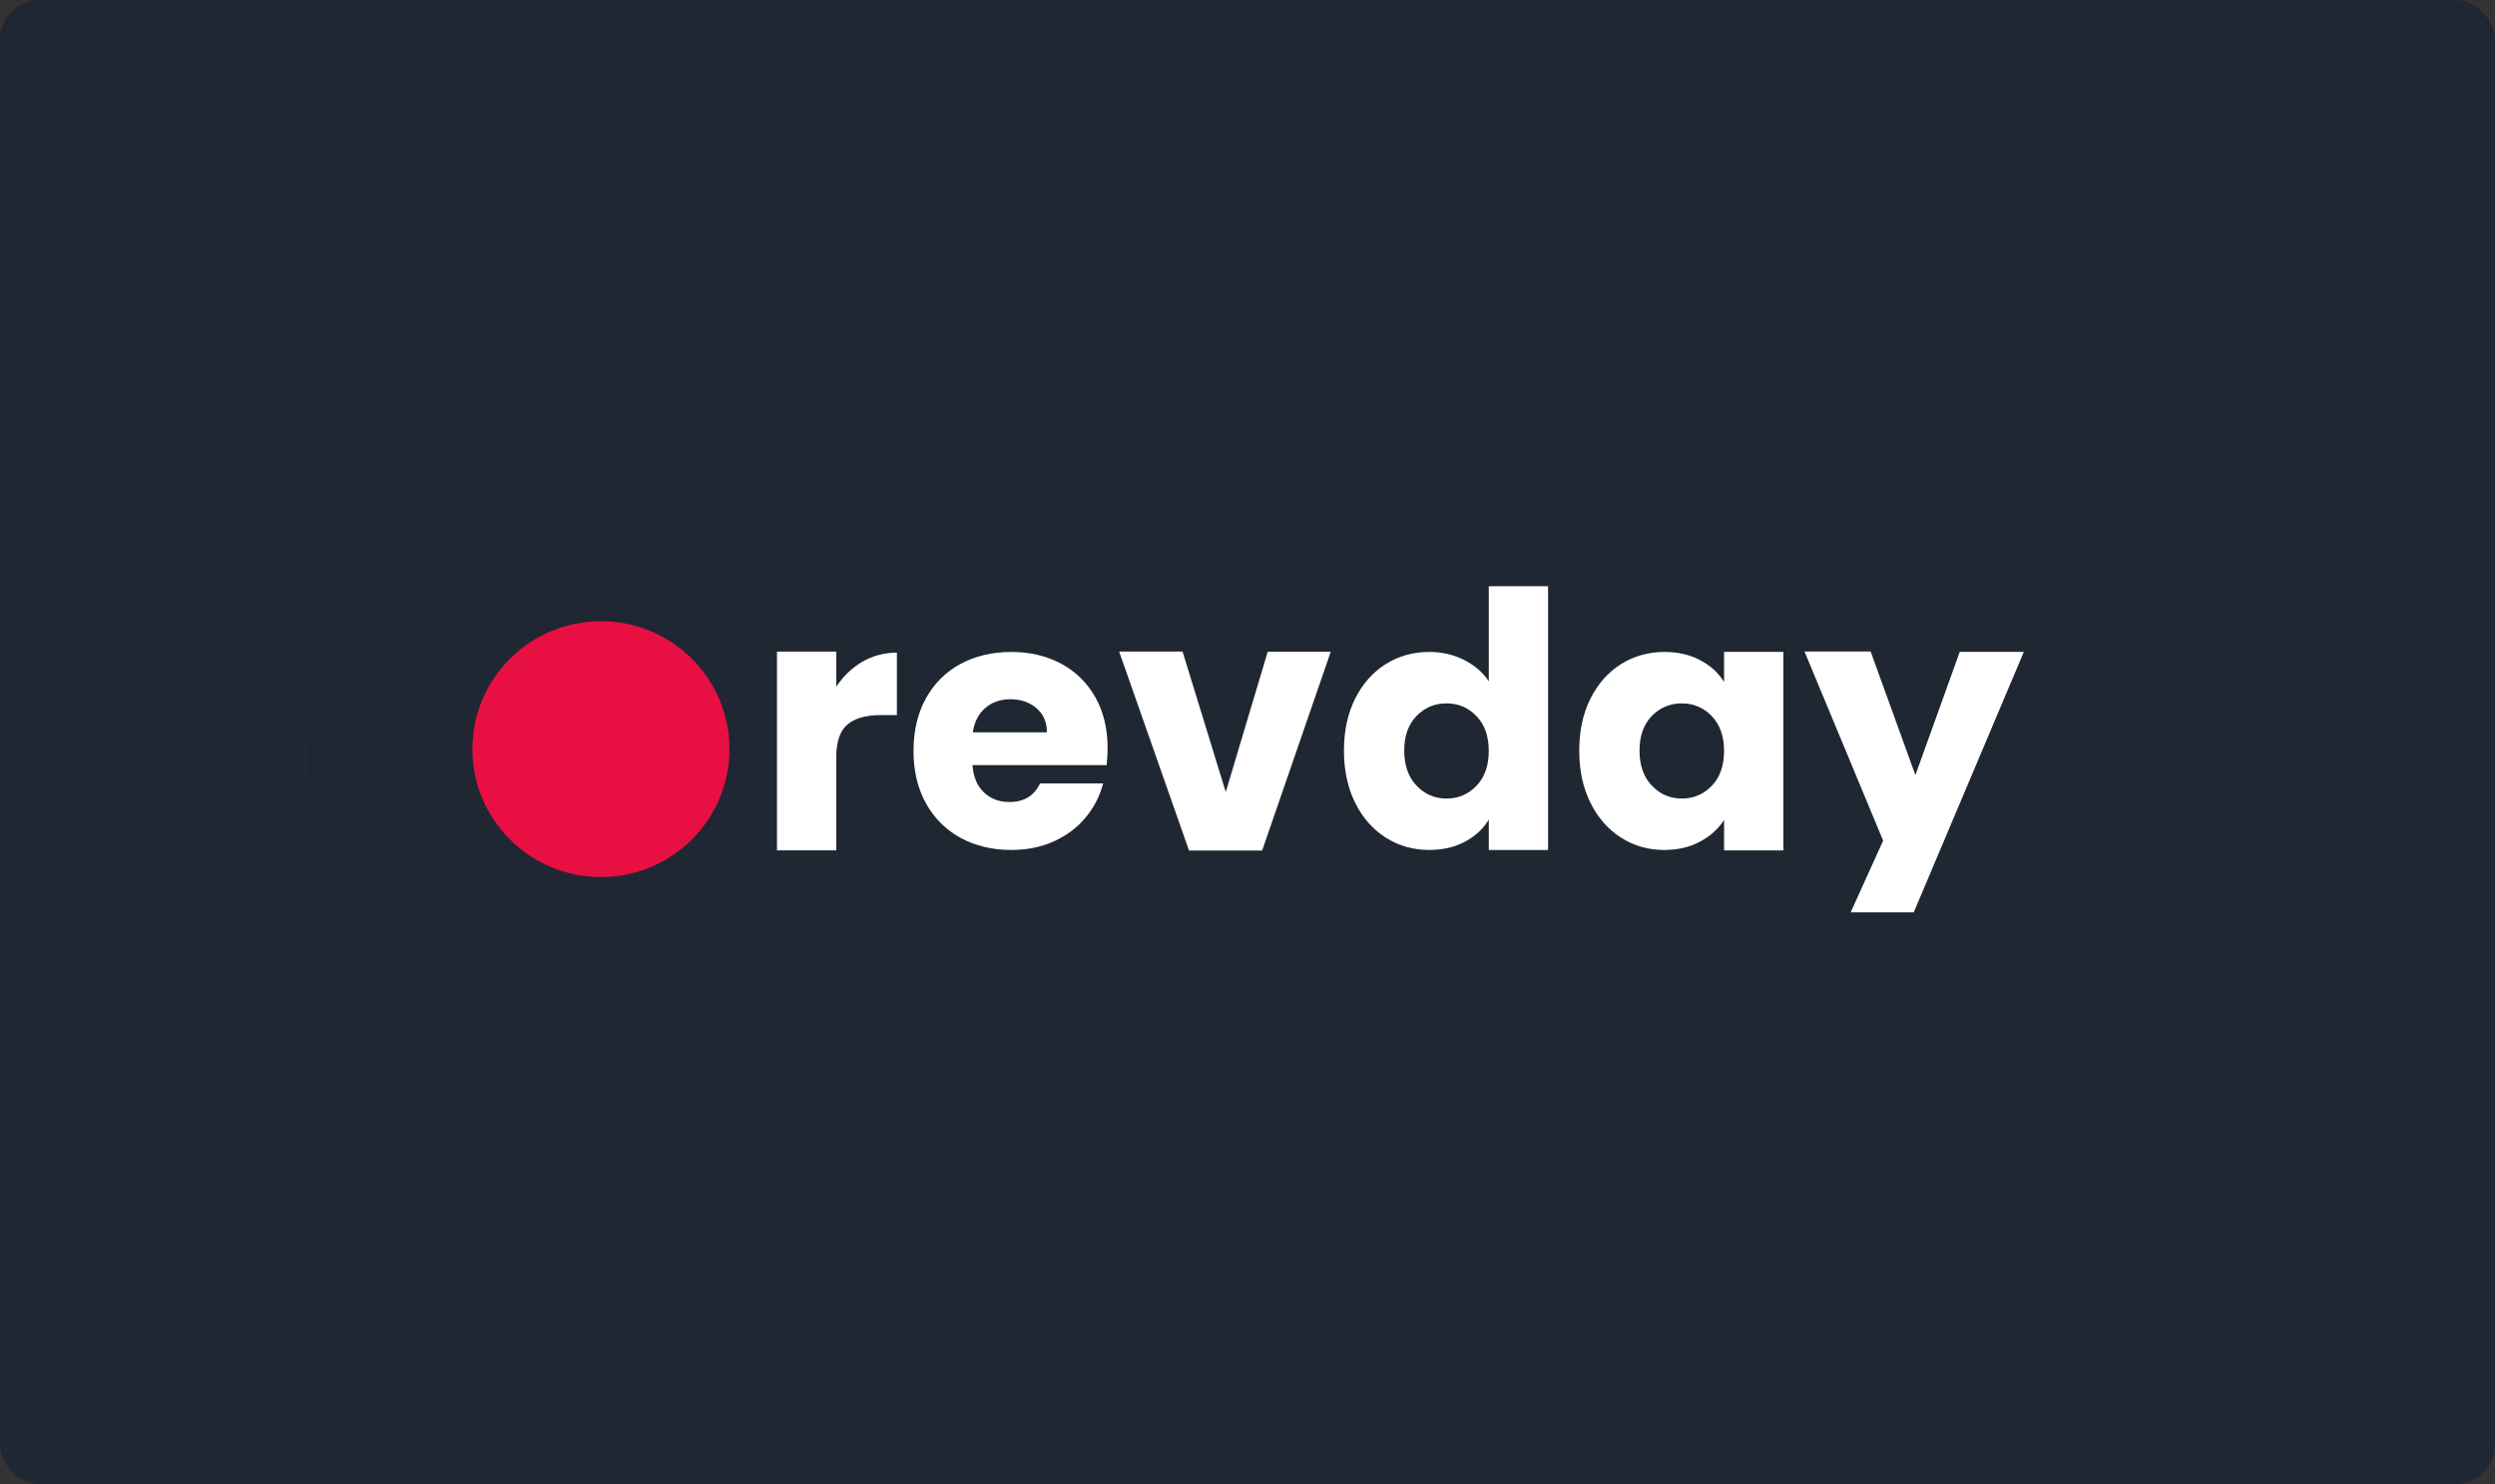
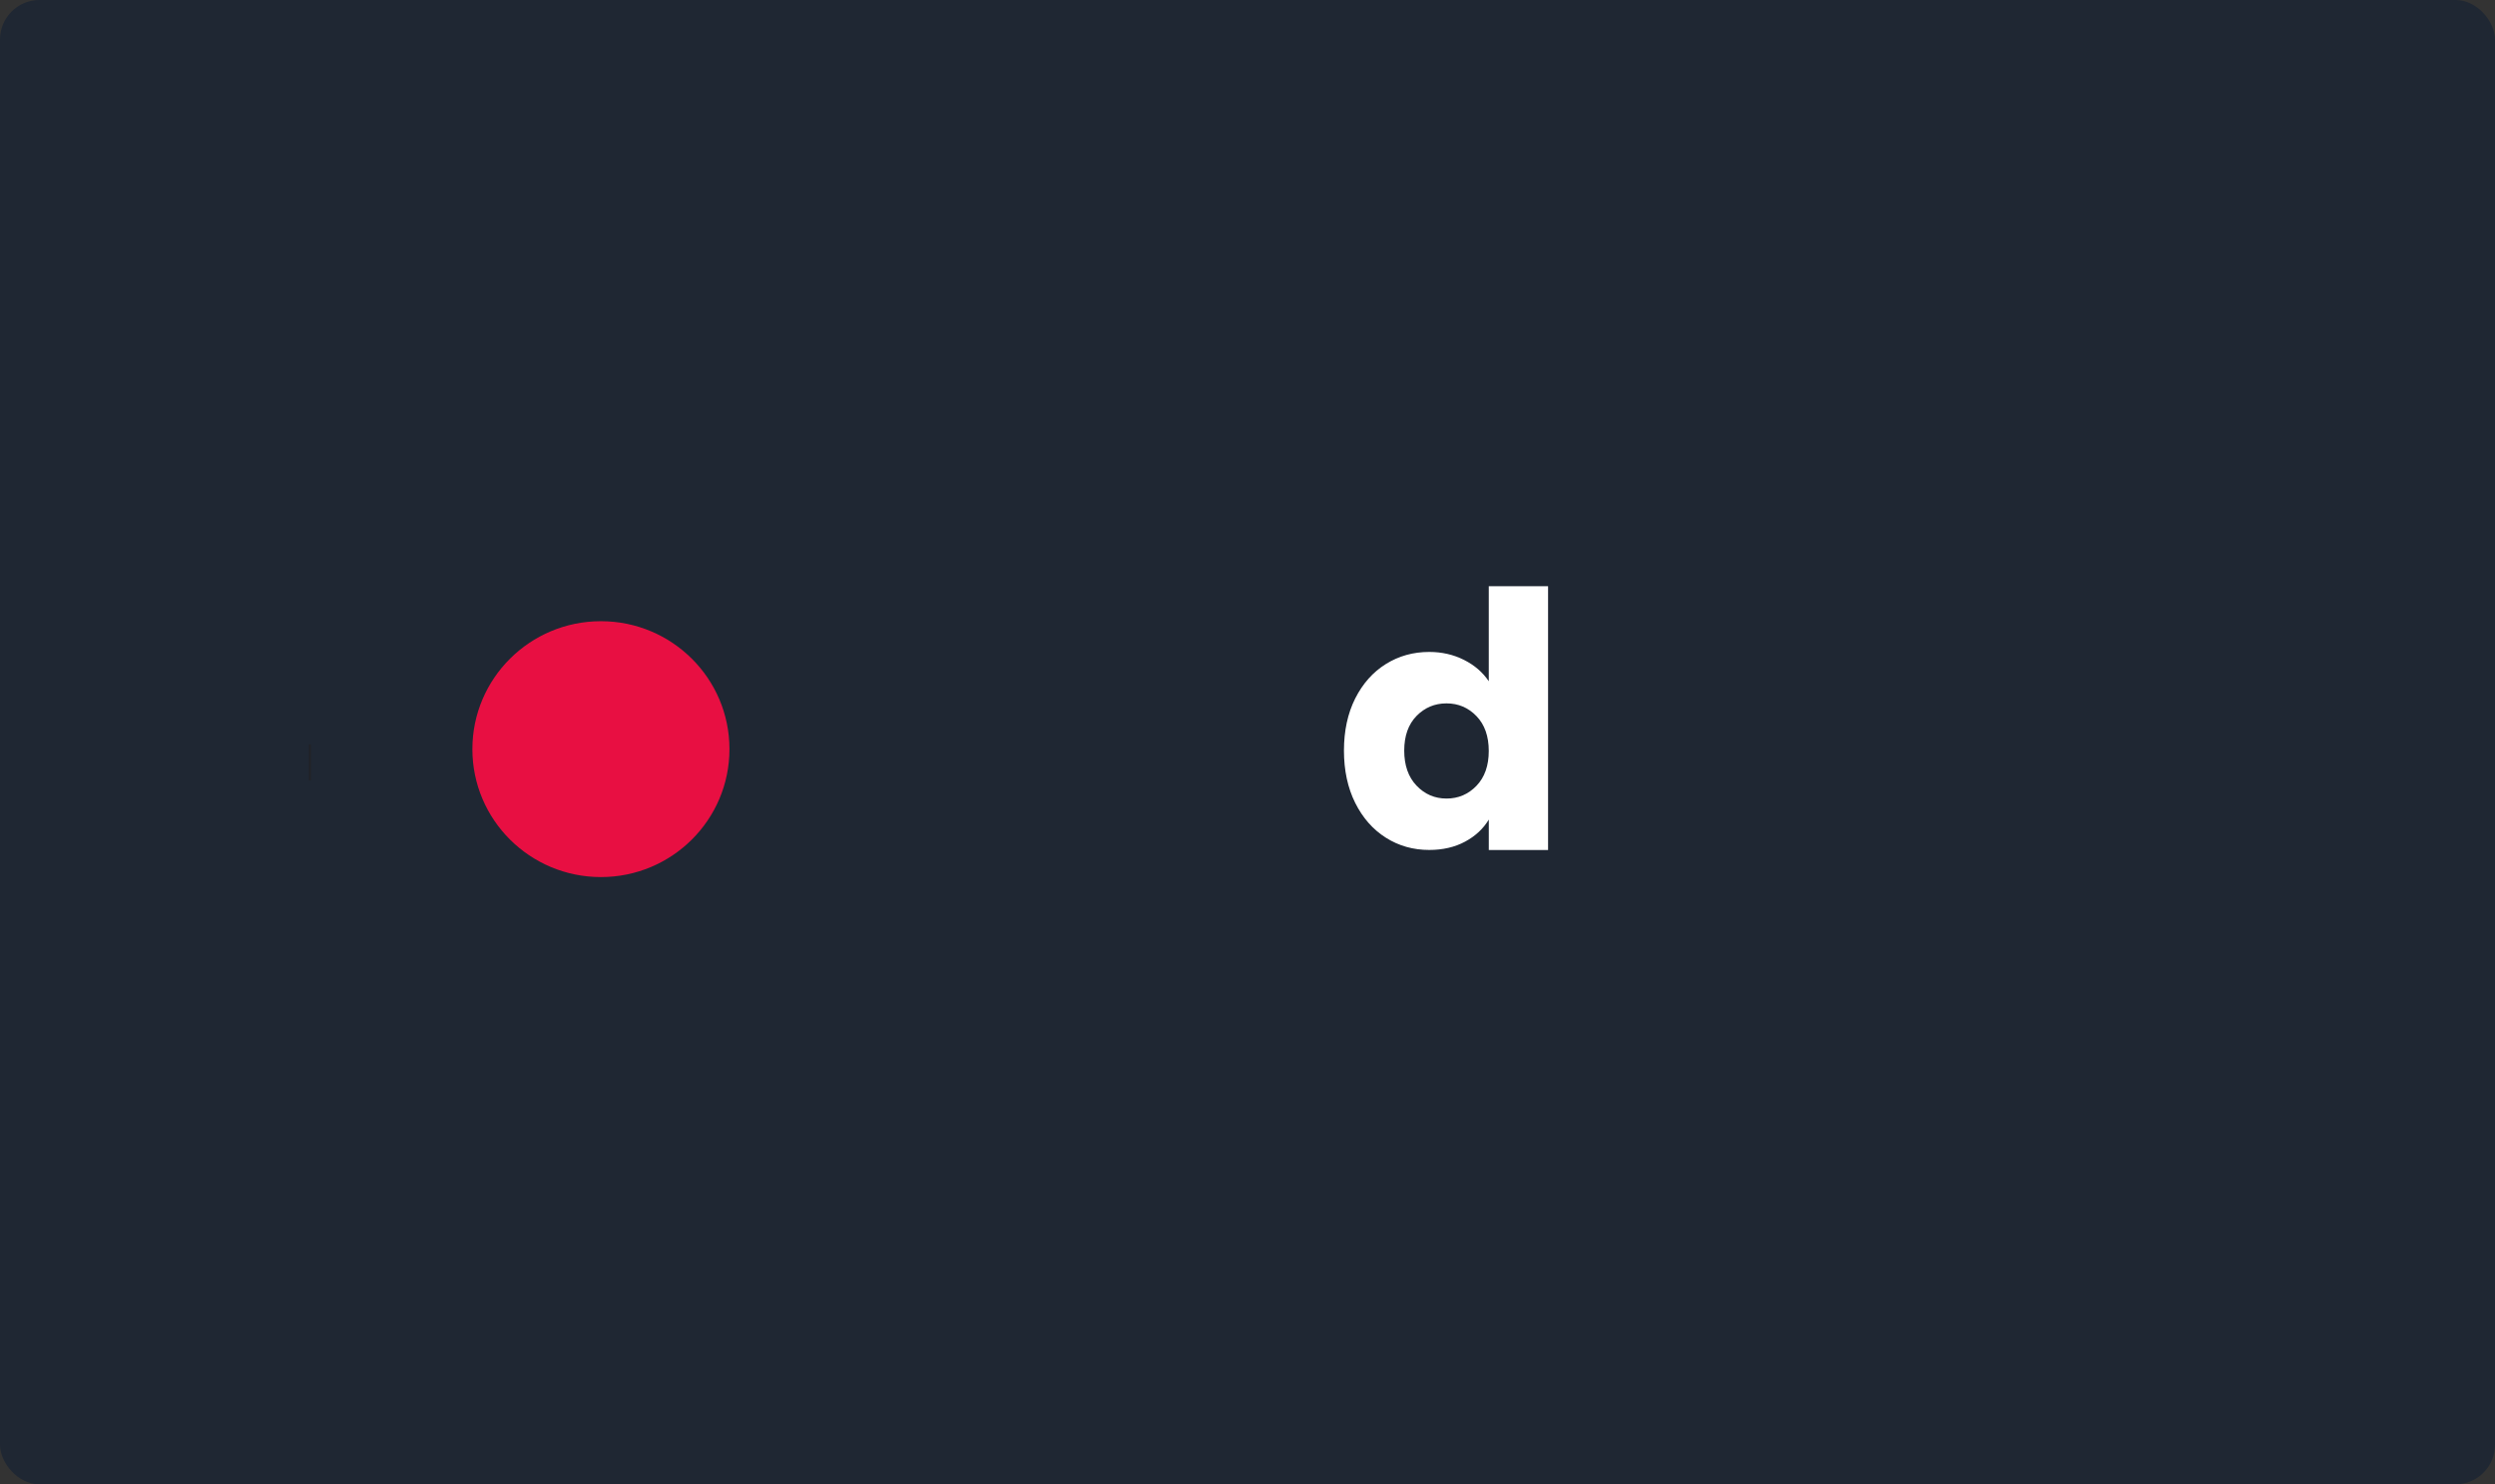
<svg xmlns="http://www.w3.org/2000/svg" width="316" height="188" viewBox="0 0 316 188" fill="none">
  <rect x="0" y="0" width="316" height="188" fill="#333333" stroke="none" />
  <rect width="316" height="188" rx="5" fill="#1F2733" />
  <g clip-path="url(#clip0_43_5)">
    <mask id="mask0_43_5" style="mask-type:luminance" maskUnits="userSpaceOnUse" x="39" y="53" width="239" height="84">
      <path d="M277.614 53.154H39.194V136.105H277.614V53.154Z" fill="white" />
    </mask>
    <g mask="url(#mask0_43_5)">
      <path d="M39.239 98.857V94.268" stroke="#221F1F" stroke-width="0.25" stroke-miterlimit="10" />
      <path d="M76.109 111.086C85.1 111.086 92.388 103.832 92.388 94.883C92.388 85.934 85.1 78.679 76.109 78.679C67.118 78.679 59.83 85.934 59.83 94.883C59.83 103.832 67.118 111.086 76.109 111.086Z" fill="#E80F42" />
-       <path d="M109.205 83.821C107.889 84.593 106.792 85.649 105.913 86.987V82.529H98.406V107.698H105.913V95.986C105.913 93.977 106.378 92.571 107.32 91.77C108.256 90.971 109.658 90.571 111.53 90.571H113.594V82.663C111.987 82.663 110.522 83.052 109.205 83.823V83.821Z" fill="white" />
-       <path d="M140.279 94.721C140.279 92.274 139.759 90.133 138.721 88.298C137.681 86.466 136.245 85.052 134.398 84.062C132.554 83.072 130.449 82.573 128.078 82.573C125.708 82.573 123.497 83.085 121.625 84.103C119.753 85.124 118.297 86.581 117.257 88.471C116.218 90.366 115.7 92.582 115.7 95.113C115.7 97.644 116.227 99.861 117.281 101.755C118.333 103.646 119.798 105.103 121.67 106.124C123.542 107.14 125.679 107.653 128.08 107.653C130.068 107.653 131.869 107.288 133.478 106.561C135.091 105.831 136.425 104.827 137.496 103.544C138.562 102.265 139.301 100.826 139.713 99.22H131.724C130.994 100.794 129.691 101.579 127.819 101.579C126.562 101.579 125.5 101.183 124.639 100.38C123.774 99.578 123.281 98.424 123.165 96.908H140.153C140.243 96.15 140.282 95.424 140.282 94.725L140.279 94.721ZM123.205 92.756C123.411 91.414 123.944 90.379 124.808 89.653C125.667 88.926 126.728 88.561 127.988 88.561C129.248 88.561 130.401 88.94 131.28 89.698C132.158 90.456 132.597 91.471 132.597 92.756H123.205Z" fill="white" />
-       <path d="M160.559 82.55L155.247 100.312L149.775 82.525H141.744L150.593 107.723H159.856L168.544 82.55H160.559Z" fill="white" />
      <path d="M188.559 74.25V86.286C187.798 85.153 186.754 84.249 185.42 83.579C184.09 82.911 182.62 82.572 181.013 82.572C178.994 82.572 177.162 83.083 175.527 84.101C173.889 85.122 172.594 86.579 171.64 88.469C170.691 90.364 170.216 92.561 170.216 95.066C170.216 97.572 170.691 99.779 171.64 101.687C172.594 103.595 173.889 105.065 175.527 106.101C177.162 107.136 178.994 107.651 181.013 107.651C182.738 107.651 184.251 107.3 185.555 106.599C186.854 105.903 187.857 104.972 188.561 103.804V107.659H196.068V74.25H188.561H188.559ZM187 99.527C185.96 100.605 184.698 101.14 183.207 101.14C181.716 101.14 180.448 100.597 179.408 99.504C178.368 98.412 177.85 96.931 177.85 95.068C177.85 93.205 178.37 91.743 179.408 90.678C180.448 89.618 181.71 89.087 183.207 89.087C184.704 89.087 185.962 89.626 187 90.7C188.039 91.778 188.557 93.25 188.557 95.113C188.557 96.976 188.037 98.447 187 99.527Z" fill="white" />
-       <path d="M218.361 82.566V86.376C217.659 85.239 216.66 84.321 215.356 83.626C214.053 82.927 212.538 82.573 210.813 82.573C208.794 82.573 206.962 83.085 205.327 84.103C203.689 85.124 202.394 86.581 201.44 88.471C200.491 90.366 200.016 92.563 200.016 95.068C200.016 97.574 200.491 99.781 201.44 101.689C202.394 103.597 203.689 105.067 205.327 106.103C206.962 107.138 208.781 107.653 210.768 107.653C212.493 107.653 214.006 107.302 215.31 106.601C216.613 105.905 217.63 104.987 218.361 103.851V107.712H225.868V82.566H218.361ZM216.802 99.527C215.762 100.605 214.5 101.14 213.009 101.14C211.518 101.14 210.25 100.597 209.21 99.504C208.17 98.412 207.652 96.931 207.652 95.068C207.652 93.205 208.172 91.743 209.21 90.678C210.25 89.618 211.512 89.087 213.009 89.087C214.506 89.087 215.764 89.626 216.802 90.7C217.841 91.778 218.359 93.25 218.359 95.113C218.359 96.976 217.84 98.447 216.802 99.527Z" fill="white" />
-       <path d="M248.206 82.566L242.591 98.172L236.924 82.515H228.544L238.506 106.472L234.393 115.553H242.383L256.325 82.566H248.204H248.206Z" fill="white" />
    </g>
  </g>
  <defs>
    <clipPath id="clip0_43_5">
      <rect width="238" height="83" fill="white" transform="translate(39 53)" />
    </clipPath>
  </defs>
</svg>